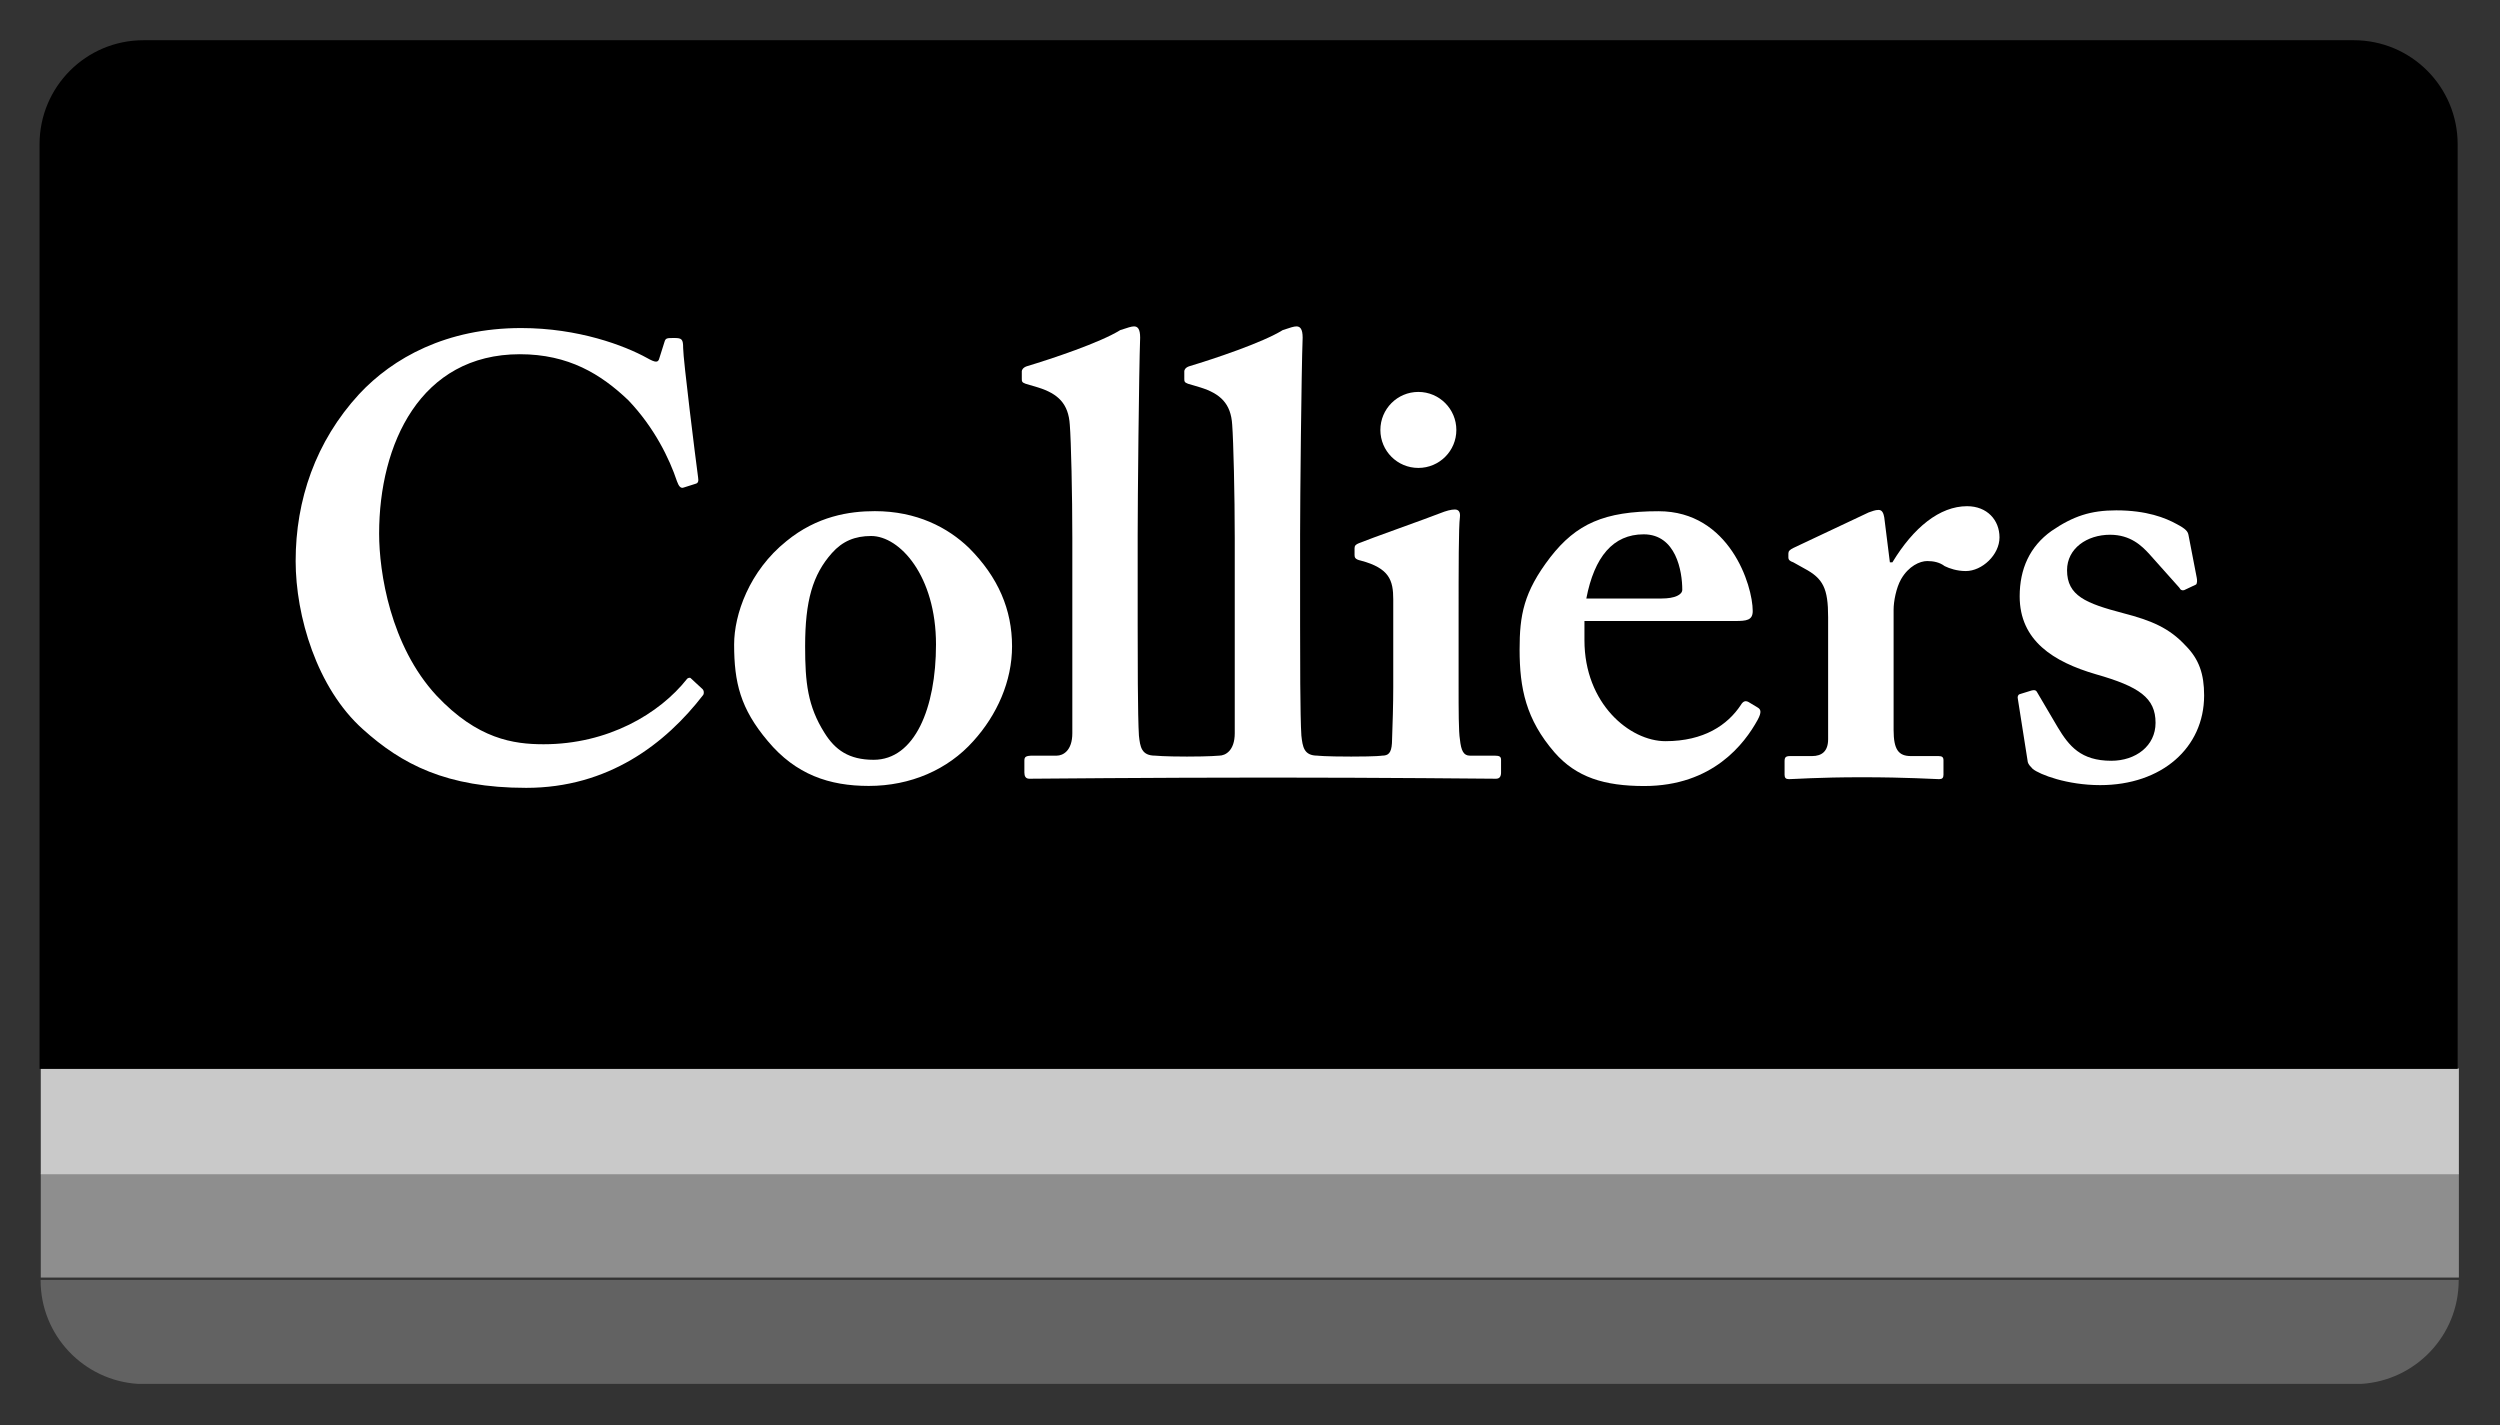
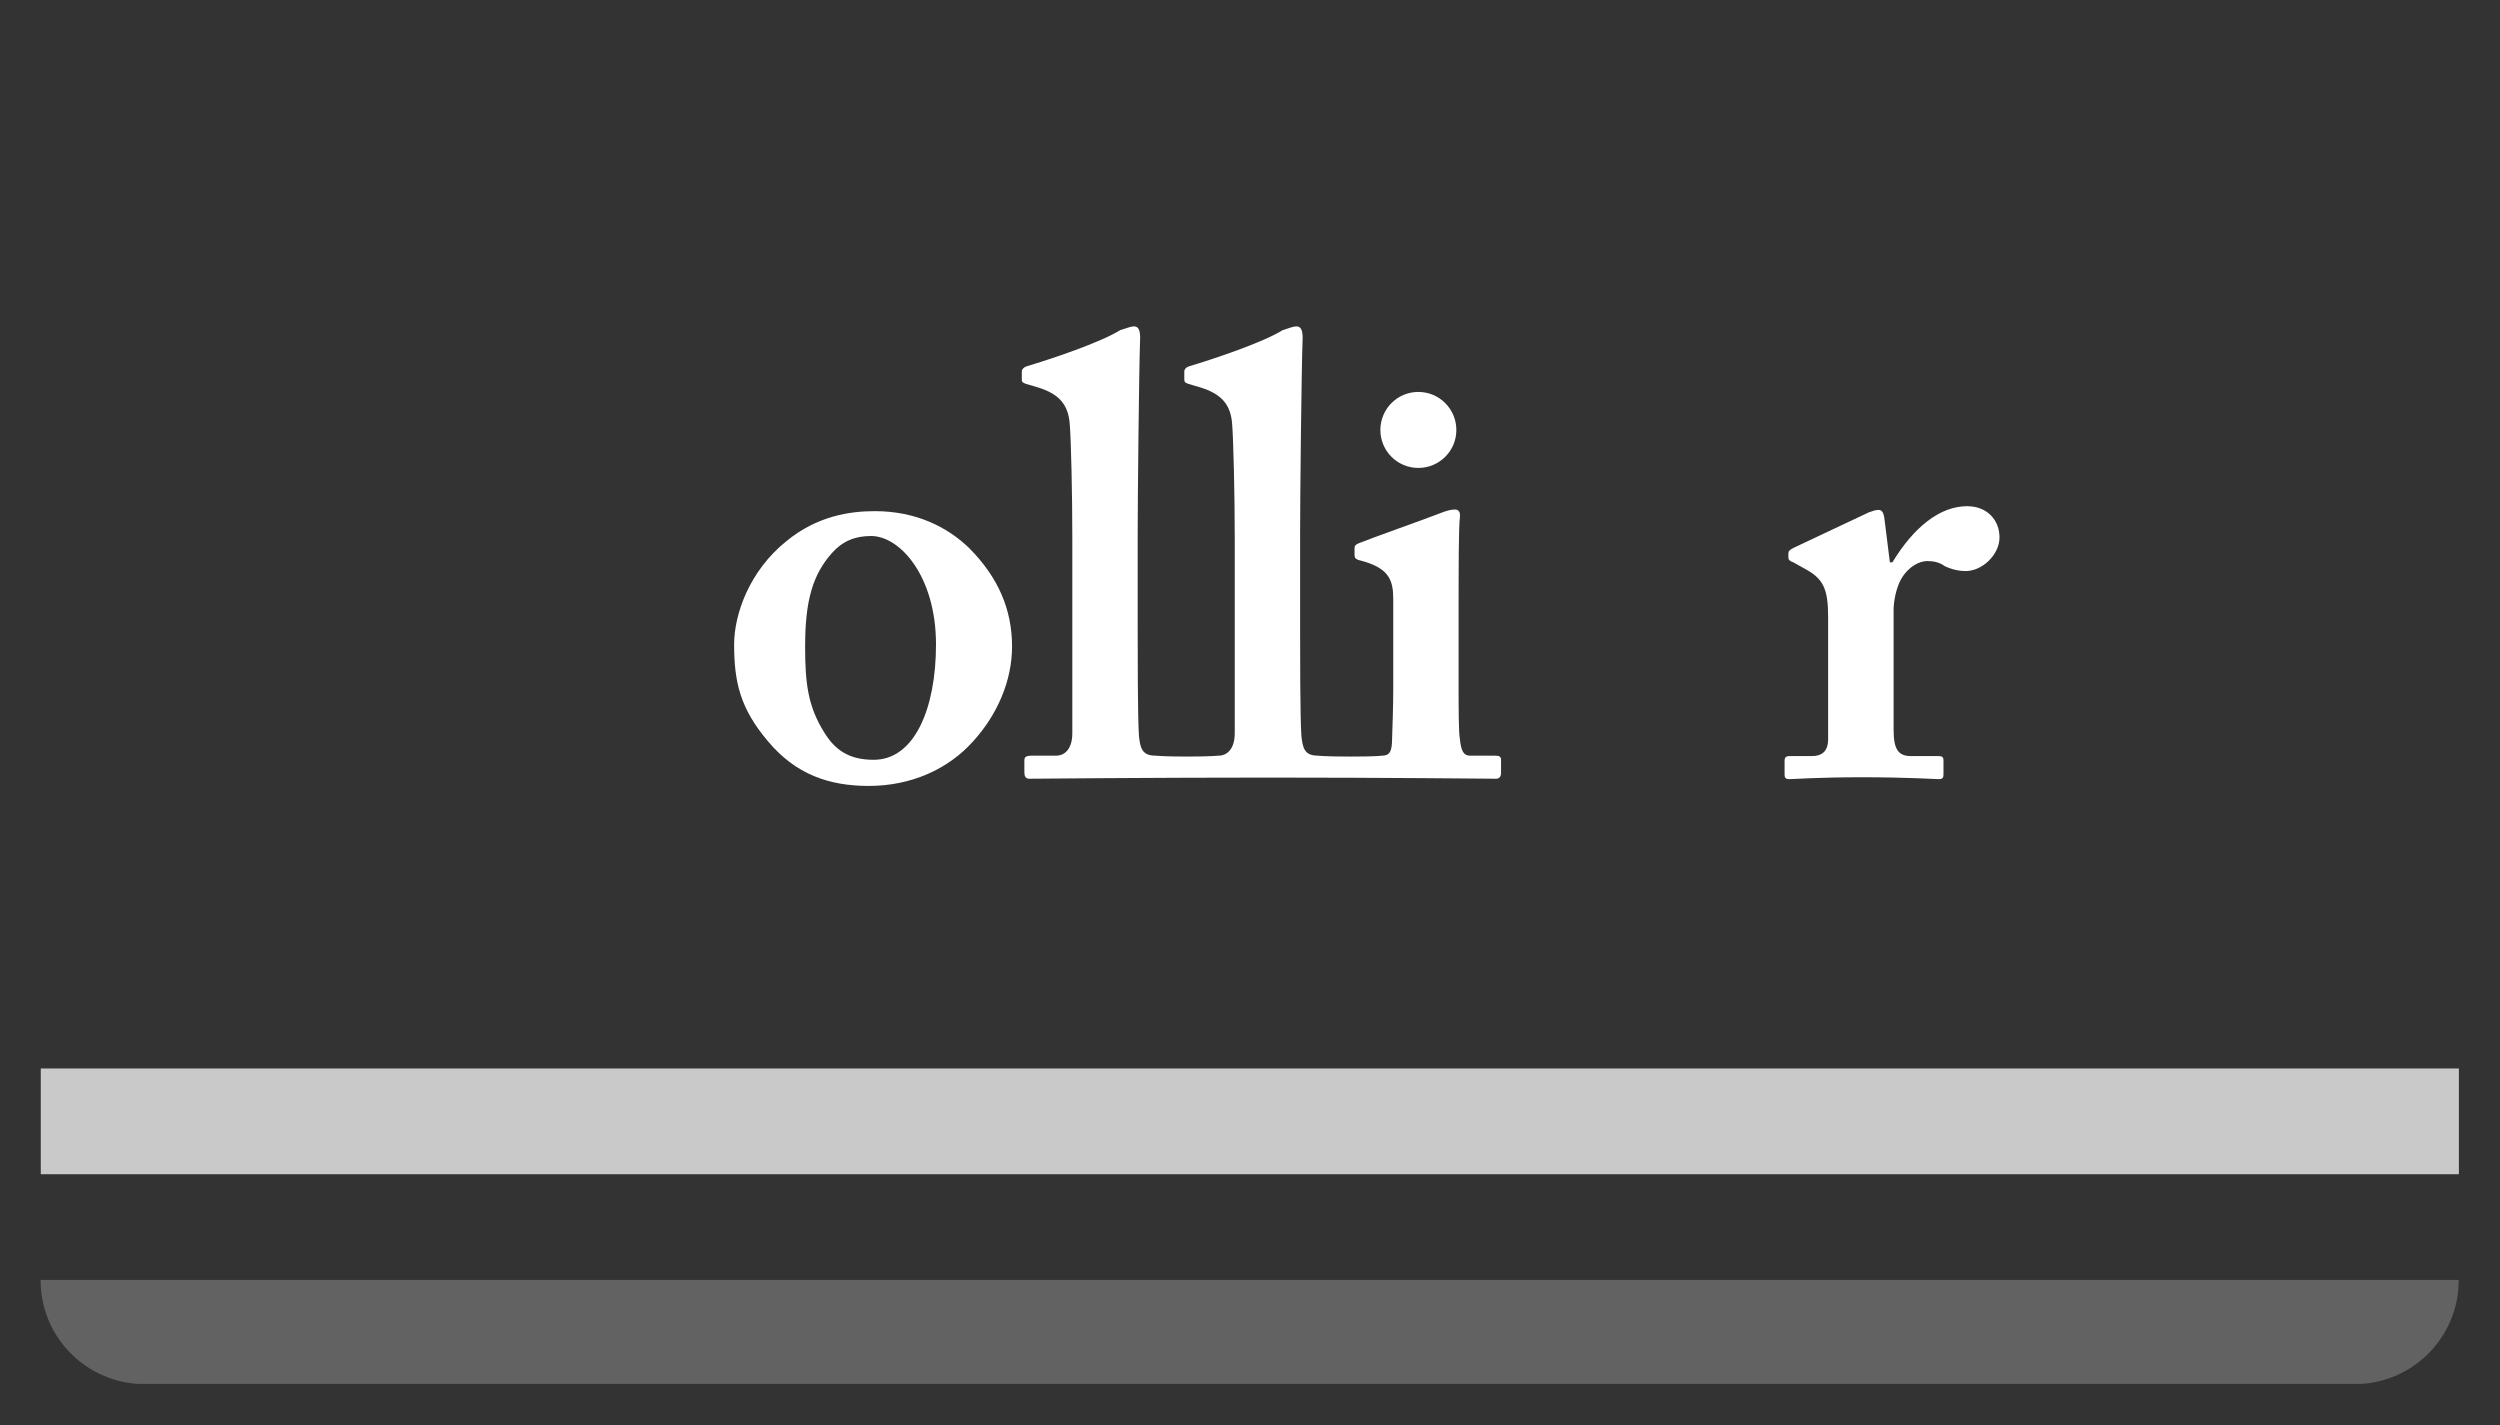
<svg xmlns="http://www.w3.org/2000/svg" width="100" height="57" viewBox="0 0 100 57" fill="none">
  <rect x="0" y="0" width="100" height="57" fill="#333333" stroke="none" />
-   <path d="M1.631 46.945H98.355V51.102H1.631V46.945Z" fill="#8E8E8E" />
  <path d="M1.631 42.739H98.355V46.969H1.631V42.739Z" fill="#C9C9C9" />
  <path d="M5.527 55.356H94.445C96.62 55.223 98.348 53.422 98.348 51.213V51.198H1.624V51.213C1.624 53.422 3.352 55.223 5.527 55.356Z" fill="#626262" />
-   <path d="M94.152 1.609H5.736C3.442 1.609 1.582 3.471 1.582 5.769V42.756H98.306V5.769C98.306 3.471 96.448 1.609 94.152 1.609Z" fill="black" />
  <path d="M38.761 21.918C39.93 23.089 40.482 24.386 40.482 25.853C40.482 27.253 39.88 28.598 38.934 29.643C37.912 30.79 36.417 31.437 34.75 31.437C33.177 31.437 31.832 30.986 30.712 29.643C29.616 28.346 29.365 27.3 29.365 25.779C29.365 24.583 29.966 22.841 31.458 21.645C32.679 20.644 33.979 20.446 34.994 20.446C36.665 20.446 37.912 21.098 38.761 21.918ZM37.44 25.779C37.44 23.038 35.993 21.44 34.845 21.44C34.199 21.44 33.702 21.645 33.278 22.121C32.504 22.991 32.205 24.036 32.205 25.853C32.205 27.3 32.306 28.247 32.981 29.316C33.402 29.992 33.952 30.392 34.946 30.392C36.591 30.392 37.44 28.322 37.44 25.779Z" fill="white" />
-   <path d="M63.378 25.61C63.378 28.153 65.197 29.647 66.617 29.647C68.162 29.647 69.106 28.996 69.632 28.201C69.735 28.027 69.833 28.027 69.935 28.077L70.304 28.299C70.429 28.373 70.479 28.475 70.304 28.798C69.781 29.747 68.511 31.441 65.77 31.441C64.174 31.441 63.053 31.093 62.182 30.098C61.036 28.774 60.784 27.528 60.784 25.984C60.784 24.617 60.938 23.69 62.009 22.294C63.053 20.95 64.174 20.449 66.345 20.449C69.185 20.449 70.109 23.416 70.109 24.441C70.109 24.813 69.858 24.84 69.407 24.84H63.378V25.61ZM66.468 23.94C66.99 23.94 67.291 23.79 67.291 23.59C67.291 22.844 67.041 21.373 65.747 21.373C64.524 21.373 63.774 22.271 63.453 23.94H66.468Z" fill="white" />
  <path d="M73.125 24.687C73.125 23.538 72.928 23.142 72.18 22.743L71.732 22.493C71.586 22.442 71.535 22.394 71.535 22.291V22.142C71.535 22.045 71.586 21.995 71.732 21.919L74.747 20.497C74.898 20.449 74.996 20.397 75.147 20.397C75.297 20.397 75.344 20.549 75.371 20.7L75.595 22.493H75.696C76.542 21.097 77.589 20.248 78.684 20.248C79.483 20.248 79.98 20.8 79.98 21.496C79.98 22.195 79.282 22.842 78.634 22.842C78.284 22.842 77.986 22.743 77.785 22.644C77.589 22.493 77.34 22.442 77.09 22.442C76.792 22.442 76.345 22.644 76.044 23.166C75.846 23.515 75.744 24.059 75.744 24.388V29.196C75.744 29.993 75.945 30.243 76.442 30.243H77.542C77.689 30.243 77.739 30.291 77.739 30.413V30.992C77.739 31.115 77.689 31.166 77.563 31.166C77.389 31.166 76.293 31.09 74.471 31.09C72.73 31.09 71.758 31.166 71.56 31.166C71.433 31.166 71.383 31.115 71.383 30.992V30.445C71.383 30.291 71.433 30.243 71.605 30.243H72.481C72.879 30.243 73.125 30.046 73.125 29.569V24.687Z" fill="white" />
-   <path d="M80.716 27.969C80.691 27.869 80.716 27.792 80.787 27.767L81.262 27.62C81.363 27.594 81.437 27.594 81.487 27.694L82.308 29.089C82.759 29.84 83.232 30.431 84.453 30.431C85.426 30.431 86.222 29.84 86.222 28.913C86.222 27.916 85.573 27.465 83.831 26.969C82.136 26.473 80.787 25.624 80.787 23.853C80.787 22.76 81.187 21.861 82.06 21.238C82.931 20.642 83.631 20.414 84.651 20.414C85.872 20.414 86.621 20.716 87.07 20.964C87.442 21.16 87.516 21.263 87.541 21.408L87.869 23.107C87.89 23.207 87.89 23.33 87.843 23.381L87.367 23.605C87.294 23.629 87.219 23.605 87.169 23.503L85.97 22.159C85.672 21.835 85.222 21.39 84.403 21.39C83.481 21.39 82.682 21.936 82.682 22.809C82.682 23.83 83.432 24.133 84.925 24.526C86.075 24.823 86.773 25.125 87.42 25.821C87.968 26.37 88.165 26.969 88.165 27.818C88.165 29.91 86.47 31.405 84.006 31.405C82.682 31.405 81.588 30.982 81.311 30.758C81.213 30.655 81.14 30.584 81.112 30.485L80.716 27.969Z" fill="white" />
  <path d="M59.791 30.226H58.794C58.544 30.226 58.444 30.029 58.397 29.578C58.344 29.278 58.344 28.378 58.344 27.431V24.743C58.344 22.674 58.344 21.08 58.397 20.683C58.42 20.48 58.344 20.38 58.194 20.38C58.047 20.38 57.848 20.431 57.597 20.532C57.172 20.704 54.707 21.578 54.358 21.727C54.232 21.777 54.182 21.827 54.182 21.926V22.202C54.182 22.298 54.206 22.375 54.432 22.424C55.579 22.726 55.73 23.222 55.73 23.97V27.486C55.73 28.182 55.705 28.979 55.678 29.727C55.653 30.129 55.529 30.226 55.28 30.226C55.28 30.226 55.102 30.263 54.047 30.263C52.984 30.263 52.701 30.226 52.701 30.226C52.154 30.226 52.106 29.876 52.055 29.425C52.004 28.679 52.004 26.139 52.004 24.994V21.402C52.004 20.032 52.055 14.847 52.106 13.505C52.106 13.155 52.004 13.056 51.857 13.056C51.754 13.056 51.607 13.104 51.309 13.204C50.509 13.703 48.566 14.351 47.571 14.65C47.416 14.7 47.372 14.797 47.372 14.847V15.145C47.372 15.251 47.372 15.297 47.521 15.351L48.018 15.498C48.815 15.747 49.239 16.146 49.288 16.992C49.337 17.64 49.39 19.782 49.39 21.527V29.33C49.39 30.029 49.013 30.226 48.767 30.226C48.767 30.226 48.393 30.263 47.479 30.263C46.564 30.263 46.208 30.226 46.208 30.226C45.657 30.226 45.606 29.876 45.557 29.425C45.507 28.679 45.507 26.139 45.507 24.994V21.402C45.507 20.032 45.557 14.847 45.606 13.505C45.606 13.155 45.507 13.056 45.36 13.056C45.26 13.056 45.112 13.104 44.81 13.204C44.011 13.703 42.071 14.351 41.073 14.65C40.923 14.7 40.872 14.797 40.872 14.847V15.145C40.872 15.251 40.872 15.297 41.025 15.351L41.522 15.498C42.32 15.747 42.74 16.146 42.792 16.992C42.844 17.64 42.893 19.782 42.893 21.527V29.33C42.893 30.029 42.52 30.226 42.269 30.226H41.321C41.025 30.226 40.975 30.274 40.975 30.428V30.9C40.975 31.048 41.025 31.149 41.174 31.149C41.273 31.149 46.051 31.103 50.75 31.103C55.283 31.103 59.742 31.149 59.841 31.149C59.992 31.149 60.042 31.048 60.042 30.9V30.397C60.042 30.274 59.992 30.226 59.791 30.226Z" fill="white" />
-   <path d="M28.096 27.559C27.934 27.405 27.645 27.149 27.625 27.124C27.597 27.093 27.51 27.12 27.485 27.152C26.377 28.556 24.317 29.77 21.744 29.77C20.548 29.77 19.102 29.569 17.46 27.823C15.614 25.83 15.165 22.89 15.165 21.344C15.165 17.76 16.811 14.169 20.795 14.169C22.743 14.169 24.038 14.965 25.135 16.012C26.178 17.106 26.779 18.352 27.078 19.249C27.151 19.45 27.228 19.549 27.35 19.501L27.823 19.351C27.924 19.326 27.949 19.249 27.924 19.098C27.823 18.352 27.326 14.367 27.326 13.922C27.326 13.57 27.277 13.52 26.976 13.52C26.678 13.52 26.625 13.52 26.58 13.674L26.377 14.318C26.33 14.515 26.228 14.515 25.879 14.318C24.984 13.824 23.14 13.122 20.846 13.122C17.856 13.122 15.714 14.318 14.367 15.763C12.622 17.659 11.826 20 11.826 22.441C11.826 24.635 12.673 27.525 14.517 29.171C16.065 30.566 17.856 31.514 21.048 31.514C24.328 31.514 26.619 29.756 28.131 27.794C28.159 27.753 28.17 27.626 28.096 27.559Z" fill="white" />
  <path d="M58.254 17.199C58.254 18.037 57.574 18.717 56.734 18.717C55.892 18.717 55.215 18.037 55.215 17.199C55.215 16.36 55.892 15.677 56.734 15.677C57.574 15.677 58.254 16.36 58.254 17.199Z" fill="white" />
</svg>